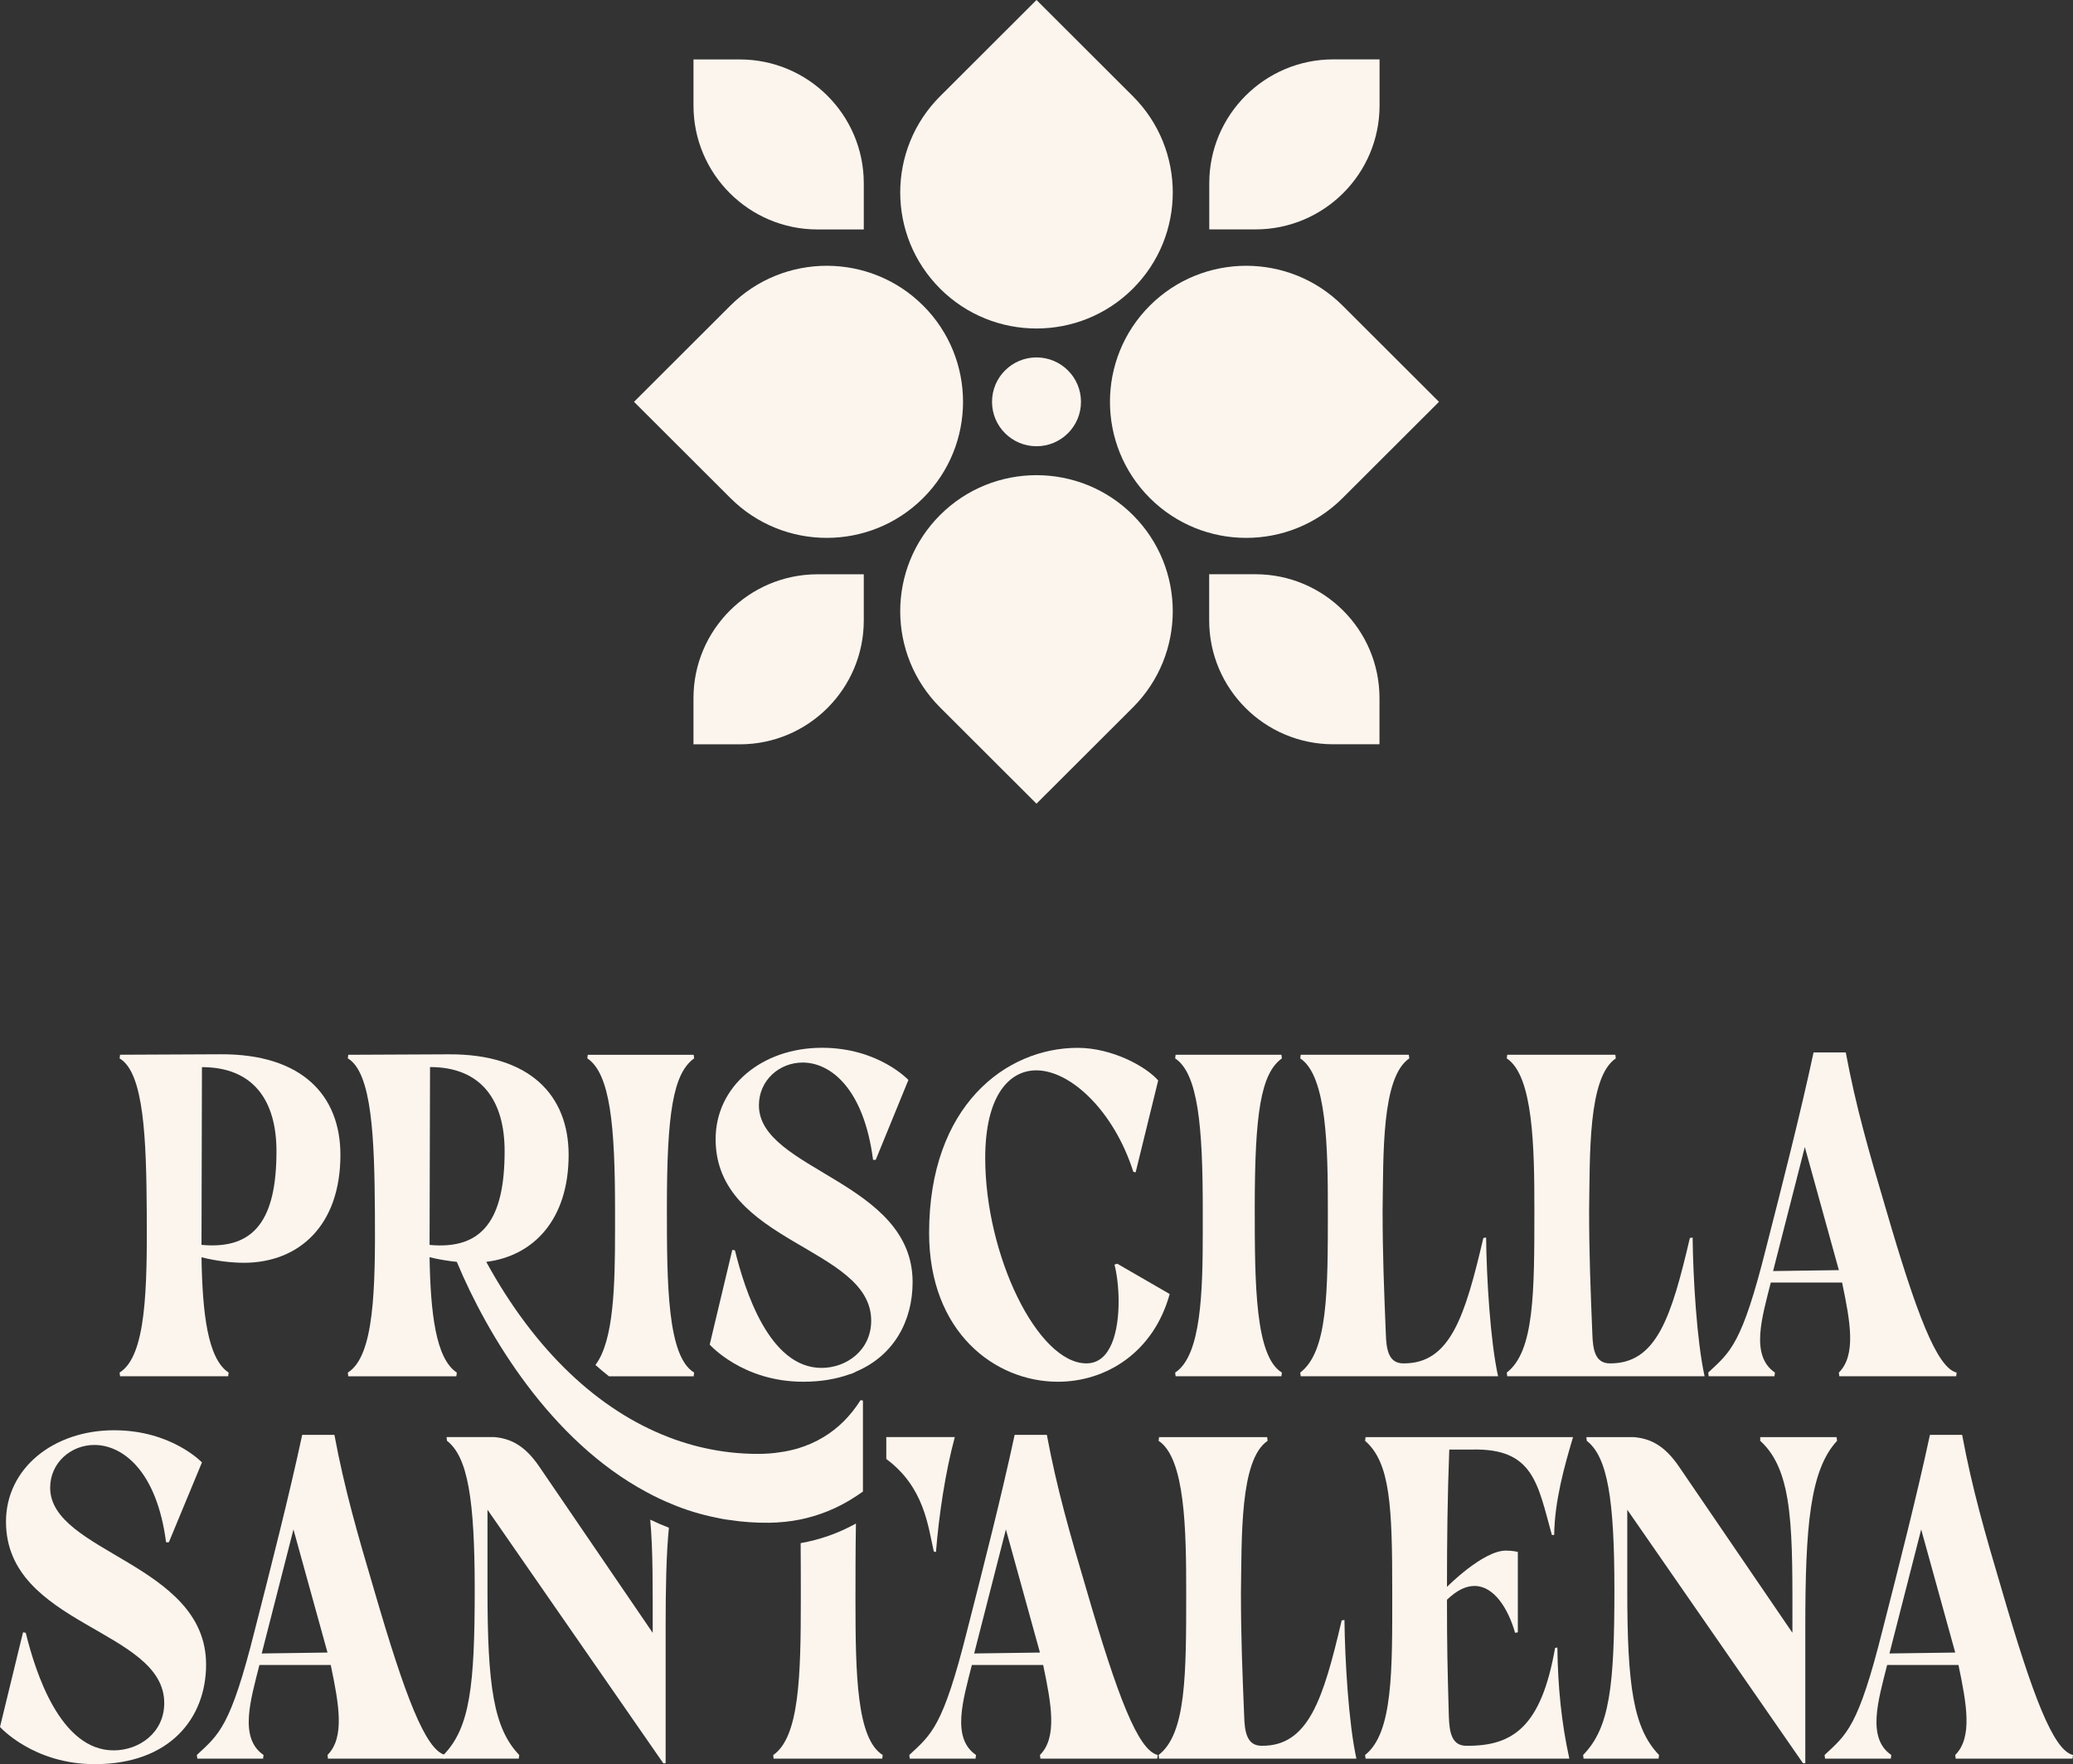
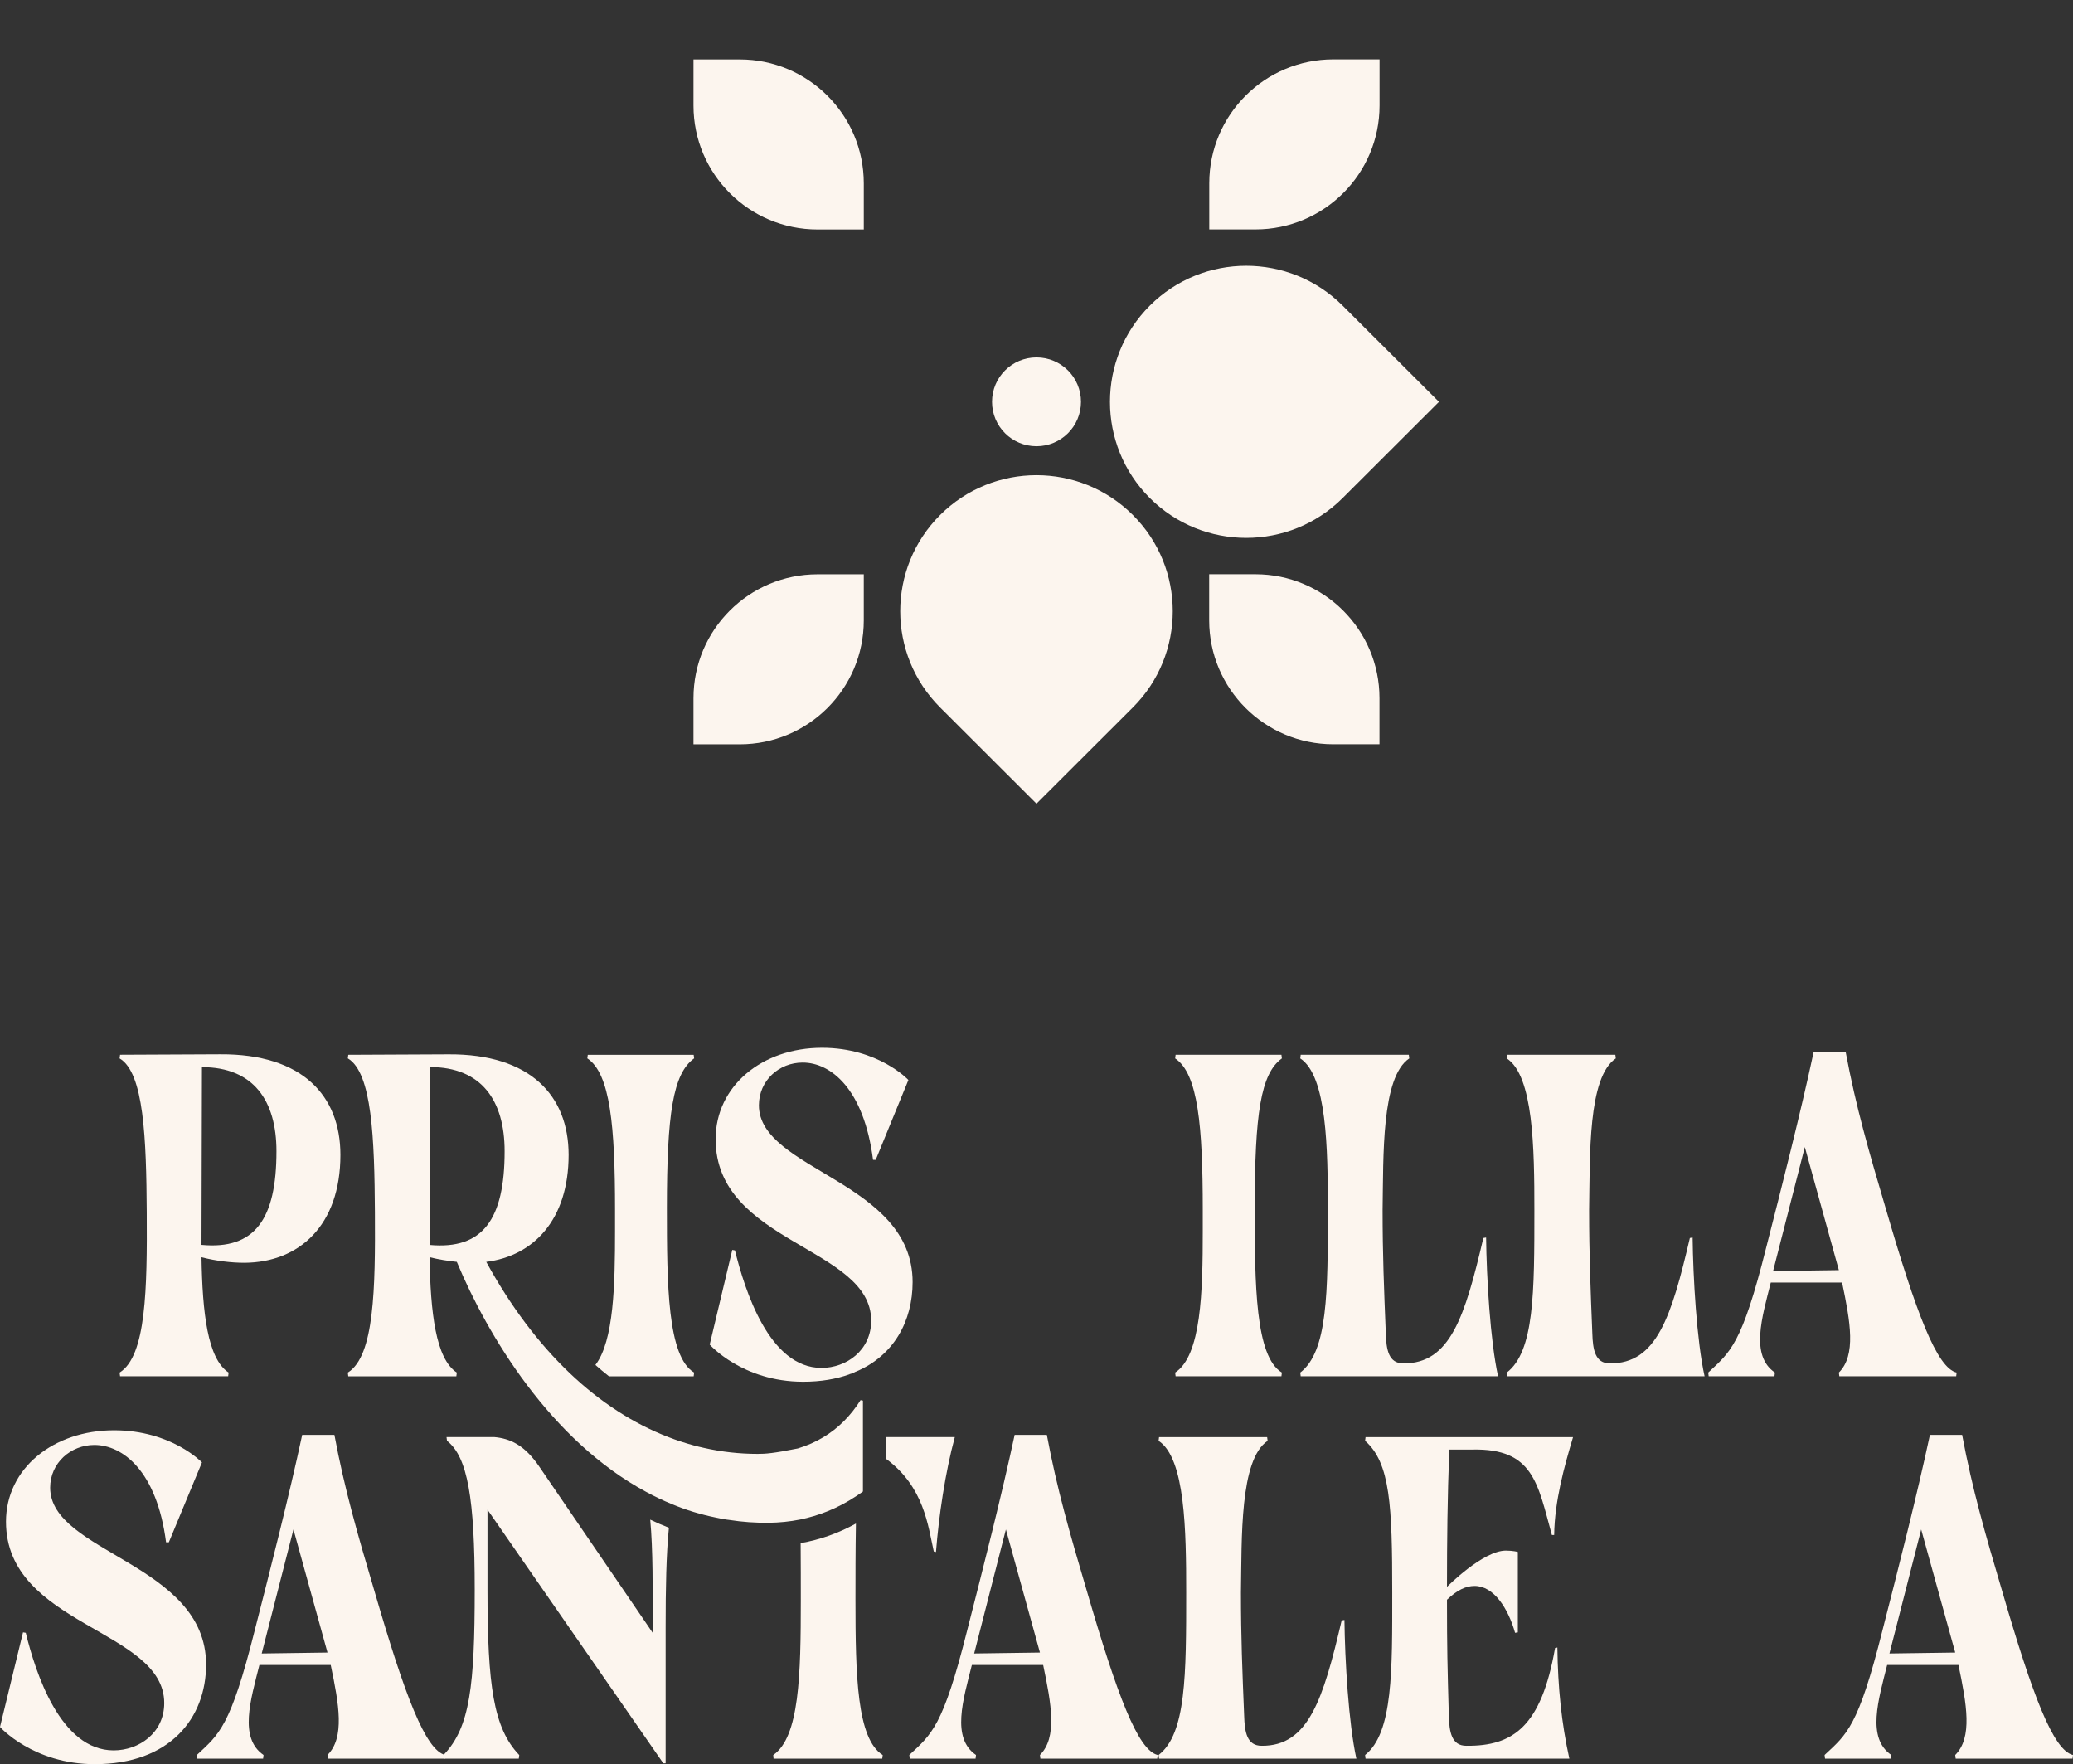
<svg xmlns="http://www.w3.org/2000/svg" width="342" height="291" viewBox="0 0 342 291" fill="none">
  <rect x="0" y="0" width="342" height="291" fill="#333333" stroke="none" />
  <g clip-path="url(#clip0_227_228)">
    <path d="M0 284.864L3.796 269.256L4.25 269.331C5.846 275.848 9.943 288.726 18.746 288.726C22.921 288.726 27.096 285.848 27.096 280.924C27.096 268.725 0.988 268.197 0.988 250.999C0.988 242.21 8.806 235.922 18.822 235.922C28.31 235.922 33.318 241.226 33.318 241.226L27.854 254.407H27.399C25.882 242.664 20.264 238.346 15.56 238.346C11.689 238.346 8.274 241.301 8.274 245.394C8.274 256.15 34 257.893 34 274.561C34 283.424 28.007 291 15.635 291C5.464 291 0 284.864 0 284.864Z" fill="#FCF5EE" />
    <path d="M32.553 290.091L32.477 289.485C36.12 286.076 38.017 284.939 42.039 268.878C44.62 258.802 47.731 246.606 49.856 236.68H55.17C56.839 245.619 58.964 252.967 61.771 262.439C66.781 279.635 70.196 288.726 73.46 289.485L73.385 290.091H54.107L54.031 289.485C56.914 286.607 55.928 281.152 54.563 274.636H42.799C41.356 280.393 39.385 286.682 43.481 289.485L43.406 290.091H32.553ZM43.178 272.742L54.031 272.589L48.414 252.286L43.178 272.742Z" fill="#FCF5EE" />
    <path d="M107.272 250.667C107.734 255.642 107.683 261.798 107.683 269.338L89.005 241.973C86.514 238.28 84.073 237.28 81.581 237.049H73.668L73.745 237.665C77.162 240.306 78.318 247.282 78.318 262.208C78.318 277.98 77.547 284.93 73.231 289.418C73.206 289.443 73.18 289.469 73.154 289.495L73.231 290.085H85.589L85.666 289.495C81.427 285.084 80.425 278.057 80.425 262.285V249.026L109.43 290.854H109.815V268.414C109.815 261.849 109.918 256.438 110.355 252.001C109.301 251.591 108.274 251.154 107.272 250.667Z" fill="#FCF5EE" />
    <path d="M146.22 237.049V240.665C152.463 245.282 153.105 251.693 154.056 255.925L154.415 256.002C154.878 250.154 155.931 242.897 157.524 237.049H146.22ZM141.133 263.875C141.133 260.131 141.133 255.745 141.21 251.309C138.333 252.898 135.301 253.976 132.09 254.54C132.116 257.848 132.116 261.054 132.116 263.875C132.116 276.39 131.884 286.52 127.568 289.495L127.62 290.085H145.552L145.629 289.495C141.364 286.828 141.133 276.39 141.133 263.875Z" fill="#FCF5EE" />
    <path d="M150.091 290.091L150.016 289.485C153.659 286.076 155.555 284.939 159.577 268.878C162.159 258.802 165.27 246.606 167.395 236.68H172.706C174.377 245.619 176.502 252.967 179.309 262.439C184.319 279.635 187.734 288.726 190.998 289.485L190.92 290.091H171.645L171.569 289.485C174.452 286.607 173.466 281.152 172.099 274.636H160.337C158.895 280.393 156.92 286.682 161.02 289.485L160.944 290.091H150.091ZM160.716 272.742L171.569 272.589L165.952 252.286L160.716 272.742Z" fill="#FCF5EE" />
    <path d="M191.144 289.485C195.697 286.001 195.697 276.226 195.697 262.664C195.697 252.514 195.547 240.545 191.144 237.665L191.219 237.059H209.054L209.13 237.665C204.501 240.77 204.88 253.726 204.729 262.664C204.729 270.09 204.955 275.545 205.261 283.046C205.336 285.695 205.715 287.969 208.144 287.969C215.884 288.045 218.312 280.241 221.348 267.288L221.805 267.212C221.88 273.802 222.487 284.258 223.777 290.091H191.219L191.144 289.485Z" fill="#FCF5EE" />
    <path d="M225.212 289.485C229.841 285.848 229.69 275.47 229.69 262.664C229.69 248.499 229.387 241.301 225.212 237.665L225.287 237.059H259.516C258.073 241.907 256.48 247.59 256.405 253.195H256.026C253.673 244.71 252.99 238.877 242.894 239.105H239.101C238.797 246.906 238.72 254.179 238.72 261.758C238.72 261.758 244.641 255.772 248.434 255.772C249.648 255.772 250.409 255.997 250.409 255.997V269.256L249.954 269.331C248.815 265.317 246.462 261.605 243.276 261.605C241.833 261.605 240.391 262.286 238.72 263.876C238.72 271.833 238.797 274.786 239.026 283.046C239.101 285.695 239.48 287.969 241.908 287.969C249.648 288.045 254.28 284.789 256.555 271.833L256.934 271.755C257.012 278.347 257.619 284.258 258.909 290.091H225.287L225.212 289.485Z" fill="#FCF5EE" />
-     <path d="M297.457 290.85L268.464 249.03V262.286C268.464 278.044 269.453 285.089 273.703 289.485L273.628 290.091H261.256L261.179 289.485C265.582 285.014 266.342 278.044 266.342 262.211C266.342 247.287 265.203 240.317 261.786 237.665L261.711 237.059H269.604C272.107 237.287 274.536 238.271 277.042 241.982L295.711 269.331C295.711 252.742 296.014 242.741 290.4 237.665V237.059H302.997L303.072 237.665C298.596 242.513 297.836 251.832 297.836 268.425V290.85H297.457Z" fill="#FCF5EE" />
    <path d="M301.093 290.091L301.018 289.485C304.66 286.076 306.557 284.939 310.579 268.878C313.161 258.802 316.272 246.606 318.397 236.68H323.71C325.379 245.619 327.504 252.967 330.311 262.439C335.321 279.635 338.736 288.726 342 289.485L341.925 290.091H322.647L322.571 289.485C325.454 286.607 324.468 281.152 323.103 274.636H311.339C309.896 280.393 307.925 286.682 312.022 289.485L311.946 290.091H301.093ZM311.718 272.742L322.571 272.589L316.954 252.286L311.718 272.742Z" fill="#FCF5EE" />
    <path d="M56.161 190.496C56.161 202.161 49.332 208.222 40.376 208.297C38.1 208.297 35.671 207.994 33.243 207.388C33.393 216.479 34.229 224.131 37.719 226.405L37.643 227.011H19.81L19.732 226.405C24.136 223.677 24.286 212.54 24.211 199.965C24.136 187.843 23.754 176.934 19.732 174.585L19.81 173.979L36.354 173.903C49.861 173.826 56.161 180.721 56.161 190.496ZM45.611 189.89C45.611 181.555 41.818 176.025 33.318 176.025L33.243 205.342C42.046 206.176 45.611 201.1 45.611 189.89Z" fill="#FCF5EE" />
    <path d="M110.022 199.273C110.022 183.757 111.024 177.09 114.518 174.576L114.44 173.987H96.971L96.894 174.576C100.696 177.09 101.467 185.861 101.467 199.504V202.992C101.467 211.84 101.287 221.175 98.23 225.15C98.975 225.817 99.72 226.432 100.465 227.022H114.44L114.518 226.407C110.099 223.765 110.022 211.865 110.022 199.273Z" fill="#FCF5EE" />
    <path d="M125.204 182.321C125.204 178.218 128.544 175.269 132.423 175.269C137.048 175.269 142.52 179.577 144.036 191.323H144.472L149.867 178.141C149.867 178.141 144.935 172.832 135.609 172.832C125.744 172.832 118.062 179.141 118.062 187.912C118.062 205.12 143.727 205.659 143.727 217.841C143.727 222.764 139.617 225.637 135.532 225.637C126.874 225.637 122.866 212.763 121.248 206.249L120.811 206.172L117.086 221.79C117.086 221.79 122.481 227.919 132.5 227.919C135.403 227.919 137.947 227.484 140.156 226.688V226.663C140.516 226.586 140.85 226.432 141.184 226.253H141.21C147.478 223.611 150.561 217.892 150.561 211.481C150.561 194.811 125.204 193.067 125.204 182.321Z" fill="#FCF5EE" />
-     <path d="M177.794 172.842C183.411 172.842 189.026 175.872 191.076 178.221L187.358 193.373L186.976 193.298C183.79 183.298 176.655 176.556 170.965 176.556C166.486 176.556 162.54 180.721 162.54 191.024C162.54 207.085 171.191 224.889 179.237 224.889C183.334 224.889 184.548 219.51 184.548 214.661C184.548 212.314 184.247 210.04 183.865 208.6L184.322 208.45L192.973 213.449C190.318 223.071 182.501 227.92 174.532 227.92C164.133 227.92 153.282 219.738 153.282 203.374C153.282 182.389 165.955 172.842 177.794 172.842Z" fill="#FCF5EE" />
    <path d="M193.876 226.405C198.201 223.602 198.43 212.996 198.43 202.996V199.509C198.43 185.872 197.669 177.084 193.876 174.585L193.951 173.979H211.408L211.483 174.585C207.991 177.084 207.005 183.751 207.005 199.281C207.005 211.859 207.083 223.753 211.483 226.405L211.408 227.011H193.951L193.876 226.405Z" fill="#FCF5EE" />
    <path d="M214.514 226.405C219.067 222.919 219.067 213.146 219.067 199.587C219.067 189.434 218.914 177.462 214.514 174.585L214.589 173.979H232.425L232.5 174.585C227.871 177.69 228.25 190.646 228.099 199.587C228.099 207.01 228.328 212.465 228.629 219.966C228.706 222.618 229.085 224.89 231.514 224.89C239.256 224.965 241.685 217.163 244.721 204.208L245.175 204.13C245.25 210.722 245.857 221.178 247.149 227.011H214.589L214.514 226.405Z" fill="#FCF5EE" />
    <path d="M248.585 226.405C253.139 222.919 253.139 213.146 253.139 199.587C253.139 189.434 252.986 177.462 248.585 174.585L248.66 173.979H266.496L266.571 174.585C261.942 177.69 262.321 190.646 262.171 199.587C262.171 207.01 262.399 212.465 262.7 219.966C262.778 222.618 263.157 224.89 265.585 224.89C273.328 224.965 275.756 217.163 278.792 204.208L279.246 204.13C279.321 210.722 279.928 221.178 281.22 227.011H248.66L248.585 226.405Z" fill="#FCF5EE" />
    <path d="M281.895 227.011L281.819 226.405C285.462 222.996 287.359 221.859 291.381 205.798C293.962 195.723 297.073 183.523 299.198 173.601H304.512C306.181 182.539 308.306 189.89 311.113 199.359C316.123 216.557 319.538 225.648 322.802 226.405L322.727 227.011H303.448L303.373 226.405C306.256 223.525 305.27 218.07 303.905 211.556H292.141C290.698 217.314 288.726 223.602 292.823 226.405L292.748 227.011H281.895ZM292.52 209.662L303.373 209.51L297.756 189.206L292.52 209.662Z" fill="#FCF5EE" />
-     <path d="M140.62 225.97L140.157 226.663C140.517 226.586 140.851 226.432 141.185 226.253L140.62 225.97Z" fill="#FCF5EE" />
-     <path d="M141.981 230.946C140.311 233.587 138.256 235.613 135.867 237.049C134.556 237.845 133.143 238.46 131.628 238.922C130.703 239.178 129.752 239.409 128.75 239.537C127.543 239.742 126.284 239.819 124.999 239.819C121.994 239.819 119.013 239.486 116.085 238.819C115.519 238.691 114.954 238.563 114.415 238.409C113.027 238.024 111.64 237.588 110.278 237.049C98.795 232.638 88.313 222.919 80.22 208.147C88.03 207.172 93.811 201.171 93.811 190.503C93.811 180.731 87.491 173.833 74.003 173.91L57.458 173.987L57.381 174.576C61.389 176.936 61.774 187.835 61.851 199.966C61.928 212.532 61.774 223.688 57.381 226.407L57.458 227.022H75.287L75.365 226.407C71.871 224.124 71.023 216.481 70.869 207.377C72.41 207.762 73.926 207.993 75.365 208.147C80.426 220.277 90.856 237.639 106.63 246.102C107.992 246.846 109.405 247.513 110.844 248.103C113.156 249.077 115.597 249.821 118.14 250.334C118.859 250.488 119.604 250.642 120.349 250.719C122.456 251.052 124.64 251.206 126.9 251.18C128.545 251.155 130.266 251.001 132.039 250.642C134.993 250.026 138.127 248.872 141.287 246.769C141.647 246.538 142.007 246.282 142.366 246.025V231.099C142.366 230.946 142.135 231.023 141.981 230.946ZM70.869 205.351L70.946 176.012C79.449 176.012 83.252 181.552 83.252 189.887C83.252 201.094 79.68 206.172 70.869 205.351Z" fill="#FCF5EE" />
+     <path d="M141.981 230.946C140.311 233.587 138.256 235.613 135.867 237.049C134.556 237.845 133.143 238.46 131.628 238.922C127.543 239.742 126.284 239.819 124.999 239.819C121.994 239.819 119.013 239.486 116.085 238.819C115.519 238.691 114.954 238.563 114.415 238.409C113.027 238.024 111.64 237.588 110.278 237.049C98.795 232.638 88.313 222.919 80.22 208.147C88.03 207.172 93.811 201.171 93.811 190.503C93.811 180.731 87.491 173.833 74.003 173.91L57.458 173.987L57.381 174.576C61.389 176.936 61.774 187.835 61.851 199.966C61.928 212.532 61.774 223.688 57.381 226.407L57.458 227.022H75.287L75.365 226.407C71.871 224.124 71.023 216.481 70.869 207.377C72.41 207.762 73.926 207.993 75.365 208.147C80.426 220.277 90.856 237.639 106.63 246.102C107.992 246.846 109.405 247.513 110.844 248.103C113.156 249.077 115.597 249.821 118.14 250.334C118.859 250.488 119.604 250.642 120.349 250.719C122.456 251.052 124.64 251.206 126.9 251.18C128.545 251.155 130.266 251.001 132.039 250.642C134.993 250.026 138.127 248.872 141.287 246.769C141.647 246.538 142.007 246.282 142.366 246.025V231.099C142.366 230.946 142.135 231.023 141.981 230.946ZM70.869 205.351L70.946 176.012C79.449 176.012 83.252 181.552 83.252 189.887C83.252 201.094 79.68 206.172 70.869 205.351Z" fill="#FCF5EE" />
    <path d="M170.998 132.567L155.098 116.695C146.323 107.934 146.323 93.71 155.098 84.95C163.873 76.19 178.123 76.19 186.898 84.95C195.674 93.71 195.674 107.934 186.898 116.695L170.998 132.567Z" fill="#FCF5EE" />
-     <path d="M104.599 66.281L120.499 50.409C129.274 41.649 143.523 41.649 152.299 50.409C161.074 59.169 161.074 73.393 152.299 82.153C143.523 90.913 129.274 90.913 120.499 82.153L104.599 66.281Z" fill="#FCF5EE" />
-     <path d="M171 0L186.9 15.872C195.676 24.632 195.676 38.856 186.9 47.616C178.125 56.376 163.875 56.376 155.1 47.616C146.324 38.856 146.324 24.632 155.1 15.872L171 0Z" fill="#FCF5EE" />
    <path d="M237.401 66.282L221.501 82.155C212.726 90.915 198.477 90.915 189.701 82.155C180.926 73.395 180.926 59.17 189.701 50.41C198.477 41.65 212.726 41.65 221.501 50.41L237.401 66.282Z" fill="#FCF5EE" />
    <path d="M122.037 122.777H114.409V115.163C114.409 103.886 123.581 94.731 134.877 94.731H142.505V102.345C142.505 113.622 133.333 122.777 122.037 122.777Z" fill="#FCF5EE" />
    <path d="M114.41 17.418V9.804H122.038C133.334 9.804 142.506 18.959 142.506 30.236V37.85H134.878C123.582 37.85 114.41 28.695 114.41 17.418Z" fill="#FCF5EE" />
    <path d="M219.971 9.793H227.598V17.407C227.598 28.684 218.427 37.839 207.13 37.839H199.503V30.225C199.503 18.948 208.674 9.793 219.971 9.793Z" fill="#FCF5EE" />
    <path d="M227.585 115.154V122.768H219.957C208.661 122.768 199.489 113.613 199.489 102.336V94.722H207.117C218.414 94.722 227.585 103.877 227.585 115.154Z" fill="#FCF5EE" />
    <path d="M171.001 73.607C175.054 73.607 178.339 70.328 178.339 66.282C178.339 62.237 175.054 58.957 171.001 58.957C166.948 58.957 163.663 62.237 163.663 66.282C163.663 70.328 166.948 73.607 171.001 73.607Z" fill="#FCF5EE" />
  </g>
  <defs>
    <clipPath id="clip0_227_228">
      <rect width="342" height="291" fill="white" />
    </clipPath>
  </defs>
</svg>